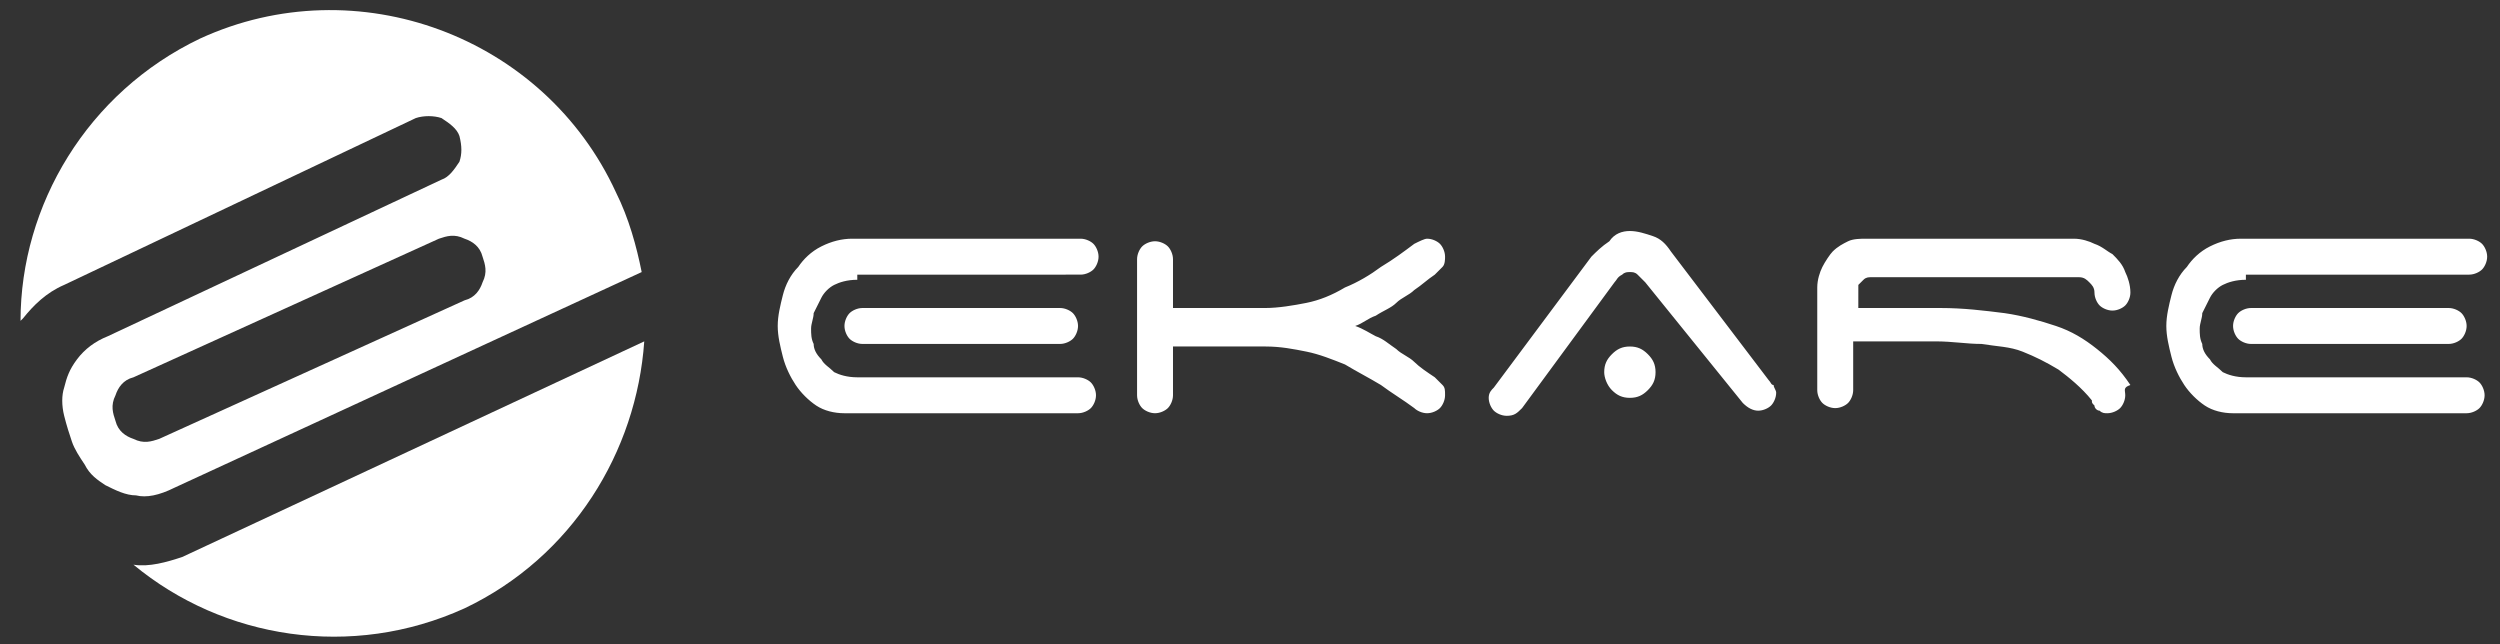
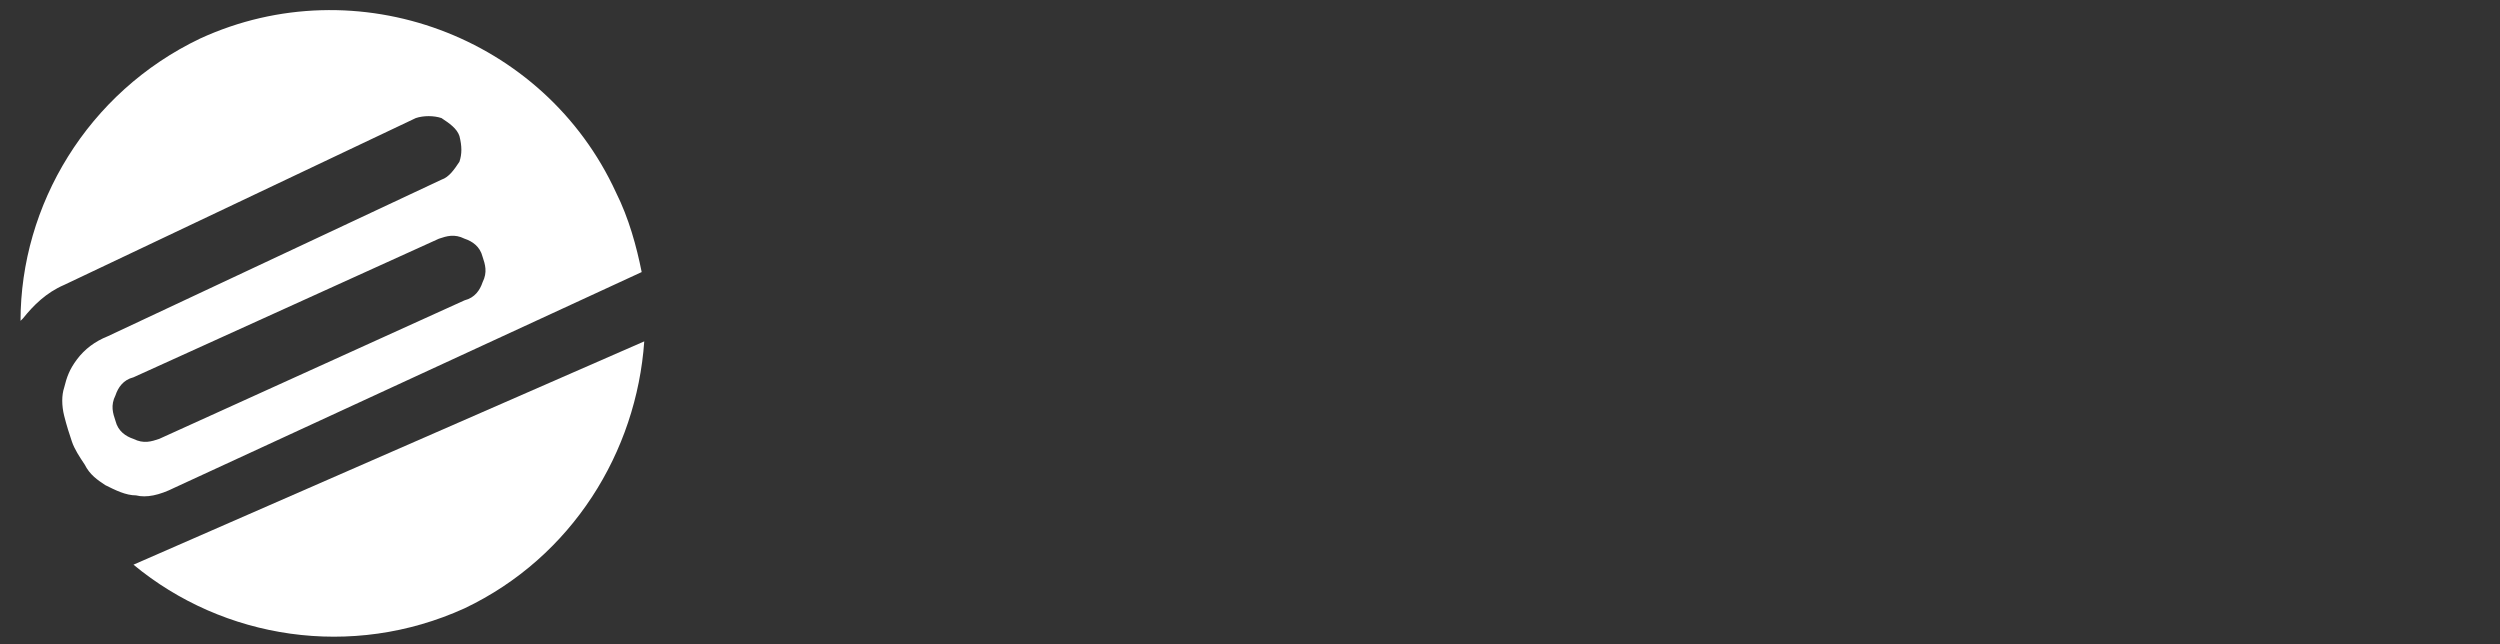
<svg xmlns="http://www.w3.org/2000/svg" version="1.1" id="Layer_1" x="0px" y="0px" viewBox="0 0 97.4 25.1" style="enable-background:new 0 0 97.4 25.1;" xml:space="preserve">
  <rect x="0" y="0" width="97.4" height="25.1" fill="#333333" stroke="none" />
  <style type="text/css">
	.st0{fill:#FFFFFF;}
	.st1{fill-rule:evenodd;clip-rule:evenodd;fill:#FFFFFF;}
</style>
  <g>
-     <path class="st0" d="M41.3,12c0.2,0,0.4,0.1,0.5,0.2c0.1,0.1,0.2,0.3,0.2,0.5c0,0.2-0.1,0.4-0.2,0.5c-0.1,0.1-0.3,0.2-0.5,0.2h-7.7   c-0.2,0-0.4-0.1-0.5-0.2c-0.1-0.1-0.2-0.3-0.2-0.5c0-0.2,0.1-0.4,0.2-0.5c0.1-0.1,0.3-0.2,0.5-0.2H41.3z M33.4,10.9   c-0.4,0-0.7,0.1-0.9,0.2c-0.2,0.1-0.4,0.3-0.5,0.5c-0.1,0.2-0.2,0.4-0.3,0.6c0,0.2-0.1,0.4-0.1,0.6c0,0.2,0,0.4,0.1,0.6   c0,0.2,0.1,0.4,0.3,0.6c0.1,0.2,0.3,0.3,0.5,0.5c0.2,0.1,0.5,0.2,0.9,0.2h8.6c0.2,0,0.4,0.1,0.5,0.2c0.1,0.1,0.2,0.3,0.2,0.5   c0,0.2-0.1,0.4-0.2,0.5c-0.1,0.1-0.3,0.2-0.5,0.2h-9.1c-0.4,0-0.8-0.1-1.1-0.3c-0.3-0.2-0.6-0.5-0.8-0.8c-0.2-0.3-0.4-0.7-0.5-1.1   c-0.1-0.4-0.2-0.8-0.2-1.2c0-0.4,0.1-0.8,0.2-1.2c0.1-0.4,0.3-0.8,0.6-1.1c0.2-0.3,0.5-0.6,0.9-0.8c0.4-0.2,0.8-0.3,1.2-0.3h8.9   c0.2,0,0.4,0.1,0.5,0.2c0.1,0.1,0.2,0.3,0.2,0.5c0,0.2-0.1,0.4-0.2,0.5c-0.1,0.1-0.3,0.2-0.5,0.2H33.4z M45.7,12h3.6   c0.5,0,1.1-0.1,1.6-0.2c0.5-0.1,1-0.3,1.5-0.6c0.5-0.2,1-0.5,1.4-0.8c0.5-0.3,0.9-0.6,1.3-0.9c0.2-0.1,0.4-0.2,0.5-0.2   c0.2,0,0.4,0.1,0.5,0.2c0.1,0.1,0.2,0.3,0.2,0.5c0,0.1,0,0.3-0.1,0.4c-0.1,0.1-0.2,0.2-0.3,0.3c-0.3,0.2-0.5,0.4-0.8,0.6   c-0.2,0.2-0.5,0.3-0.7,0.5c-0.2,0.2-0.5,0.3-0.8,0.5c-0.3,0.1-0.5,0.3-0.8,0.4c0.3,0.1,0.6,0.3,0.8,0.4c0.3,0.1,0.5,0.3,0.8,0.5   c0.2,0.2,0.5,0.3,0.7,0.5c0.2,0.2,0.5,0.4,0.8,0.6c0.1,0.1,0.2,0.2,0.3,0.3c0.1,0.1,0.1,0.2,0.1,0.4c0,0.2-0.1,0.4-0.2,0.5   c-0.1,0.1-0.3,0.2-0.5,0.2c-0.2,0-0.4-0.1-0.5-0.2c-0.4-0.3-0.9-0.6-1.3-0.9c-0.5-0.3-0.9-0.5-1.4-0.8c-0.5-0.2-1-0.4-1.5-0.5   c-0.5-0.1-1-0.2-1.6-0.2h-3.6v1.9c0,0.2-0.1,0.4-0.2,0.5c-0.1,0.1-0.3,0.2-0.5,0.2c-0.2,0-0.4-0.1-0.5-0.2   c-0.1-0.1-0.2-0.3-0.2-0.5v-5.3c0-0.2,0.1-0.4,0.2-0.5c0.1-0.1,0.3-0.2,0.5-0.2c0.2,0,0.4,0.1,0.5,0.2c0.1,0.1,0.2,0.3,0.2,0.5V12z    M62.5,14.5c0-0.3,0.1-0.5,0.3-0.7c0.2-0.2,0.4-0.3,0.7-0.3c0.3,0,0.5,0.1,0.7,0.3c0.2,0.2,0.3,0.4,0.3,0.7c0,0.3-0.1,0.5-0.3,0.7   c-0.2,0.2-0.4,0.3-0.7,0.3c-0.3,0-0.5-0.1-0.7-0.3C62.6,15,62.5,14.7,62.5,14.5 M59.3,15.9c-0.2,0.2-0.3,0.3-0.6,0.3   c-0.2,0-0.4-0.1-0.5-0.2c-0.1-0.1-0.2-0.3-0.2-0.5c0-0.2,0.1-0.3,0.2-0.4l3.8-5.1c0.2-0.2,0.4-0.4,0.7-0.6C62.9,9.1,63.2,9,63.5,9   c0.3,0,0.6,0.1,0.9,0.2c0.3,0.1,0.5,0.3,0.7,0.6l3.8,5c0.1,0.1,0.1,0.2,0.2,0.2c0,0.1,0.1,0.2,0.1,0.3c0,0.2-0.1,0.4-0.2,0.5   c-0.1,0.1-0.3,0.2-0.5,0.2c-0.2,0-0.4-0.1-0.6-0.3L64.1,11c-0.1-0.1-0.2-0.2-0.3-0.3c-0.1-0.1-0.2-0.1-0.3-0.1   c-0.1,0-0.2,0-0.3,0.1C63,10.8,63,10.9,62.9,11L59.3,15.9z M82.8,15.4c0,0.2-0.1,0.4-0.2,0.5c-0.1,0.1-0.3,0.2-0.5,0.2   c-0.1,0-0.2,0-0.3-0.1c-0.1,0-0.2-0.1-0.2-0.2c-0.1-0.1-0.1-0.1-0.1-0.2c-0.4-0.5-0.9-0.9-1.3-1.2c-0.5-0.3-0.9-0.5-1.4-0.7   c-0.5-0.2-1-0.2-1.6-0.3c-0.6,0-1.1-0.1-1.8-0.1h-3.2v1.9c0,0.2-0.1,0.4-0.2,0.5c-0.1,0.1-0.3,0.2-0.5,0.2c-0.2,0-0.4-0.1-0.5-0.2   c-0.1-0.1-0.2-0.3-0.2-0.5v-4c0-0.3,0.1-0.6,0.2-0.8c0.1-0.2,0.3-0.5,0.4-0.6c0.2-0.2,0.4-0.3,0.6-0.4c0.2-0.1,0.5-0.1,0.7-0.1h8.1   c0.3,0,0.6,0.1,0.8,0.2c0.3,0.1,0.5,0.3,0.7,0.4c0.2,0.2,0.4,0.4,0.5,0.7c0.1,0.2,0.2,0.5,0.2,0.8c0,0.2-0.1,0.4-0.2,0.5   c-0.1,0.1-0.3,0.2-0.5,0.2c-0.2,0-0.4-0.1-0.5-0.2c-0.1-0.1-0.2-0.3-0.2-0.5c0-0.2-0.1-0.3-0.2-0.4c-0.1-0.1-0.2-0.2-0.4-0.2h-8.1   c-0.1,0-0.2,0-0.3,0.1c-0.1,0.1-0.1,0.1-0.2,0.2V12h3.2c0.9,0,1.7,0.1,2.5,0.2c0.7,0.1,1.4,0.3,2,0.5c0.6,0.2,1.1,0.5,1.6,0.9   c0.5,0.4,0.9,0.8,1.3,1.4C82.7,15.1,82.8,15.2,82.8,15.4 M95.4,12c0.2,0,0.4,0.1,0.5,0.2c0.1,0.1,0.2,0.3,0.2,0.5   c0,0.2-0.1,0.4-0.2,0.5c-0.1,0.1-0.3,0.2-0.5,0.2h-7.7c-0.2,0-0.4-0.1-0.5-0.2c-0.1-0.1-0.2-0.3-0.2-0.5c0-0.2,0.1-0.4,0.2-0.5   c0.1-0.1,0.3-0.2,0.5-0.2H95.4z M87.5,10.9c-0.4,0-0.7,0.1-0.9,0.2c-0.2,0.1-0.4,0.3-0.5,0.5c-0.1,0.2-0.2,0.4-0.3,0.6   c0,0.2-0.1,0.4-0.1,0.6c0,0.2,0,0.4,0.1,0.6c0,0.2,0.1,0.4,0.3,0.6c0.1,0.2,0.3,0.3,0.5,0.5c0.2,0.1,0.5,0.2,0.9,0.2h8.6   c0.2,0,0.4,0.1,0.5,0.2c0.1,0.1,0.2,0.3,0.2,0.5c0,0.2-0.1,0.4-0.2,0.5c-0.1,0.1-0.3,0.2-0.5,0.2H87c-0.4,0-0.8-0.1-1.1-0.3   c-0.3-0.2-0.6-0.5-0.8-0.8c-0.2-0.3-0.4-0.7-0.5-1.1c-0.1-0.4-0.2-0.8-0.2-1.2c0-0.4,0.1-0.8,0.2-1.2c0.1-0.4,0.3-0.8,0.6-1.1   c0.2-0.3,0.5-0.6,0.9-0.8c0.4-0.2,0.8-0.3,1.2-0.3h8.9c0.2,0,0.4,0.1,0.5,0.2c0.1,0.1,0.2,0.3,0.2,0.5c0,0.2-0.1,0.4-0.2,0.5   c-0.1,0.1-0.3,0.2-0.5,0.2H87.5z" />
-   </g>
+     </g>
  <g>
-     <path class="st1" d="M25.1,13.3c-0.3,4.3-2.8,8.4-7,10.4c-4.4,2-9.4,1.2-12.9-1.7c0.6,0.1,1.3-0.1,1.9-0.3L25.1,13.3z" />
+     <path class="st1" d="M25.1,13.3c-0.3,4.3-2.8,8.4-7,10.4c-4.4,2-9.4,1.2-12.9-1.7L25.1,13.3z" />
    <path class="st1" d="M7.8,1.5C13.9-1.3,21.2,1.4,24,7.5c0.5,1,0.8,2.1,1,3.1L6.8,19c-0.6,0.3-1.1,0.4-1.5,0.3   c-0.4,0-0.8-0.2-1.2-0.4c-0.3-0.2-0.6-0.4-0.8-0.8c-0.2-0.3-0.4-0.6-0.5-0.9c-0.1-0.3-0.2-0.6-0.3-1c-0.1-0.4-0.1-0.8,0-1.1   c0.1-0.4,0.2-0.7,0.5-1.1c0.3-0.4,0.7-0.7,1.2-0.9L17.2,7c0.3-0.1,0.5-0.4,0.7-0.7c0.1-0.3,0.1-0.6,0-1c-0.1-0.3-0.4-0.5-0.7-0.7   c-0.3-0.1-0.7-0.1-1,0L2.5,11.1c-0.7,0.3-1.2,0.8-1.6,1.3c0,0-0.1,0.1-0.1,0.1C0.8,8,3.4,3.6,7.8,1.5 M17.1,9.3   c0.3-0.1,0.6-0.2,1,0c0.3,0.1,0.6,0.3,0.7,0.7c0.1,0.3,0.2,0.6,0,1c-0.1,0.3-0.3,0.6-0.7,0.7L6.2,17.1c-0.3,0.1-0.6,0.2-1,0   c-0.3-0.1-0.6-0.3-0.7-0.7c-0.1-0.3-0.2-0.6,0-1c0.1-0.3,0.3-0.6,0.7-0.7L17.1,9.3z" />
  </g>
</svg>